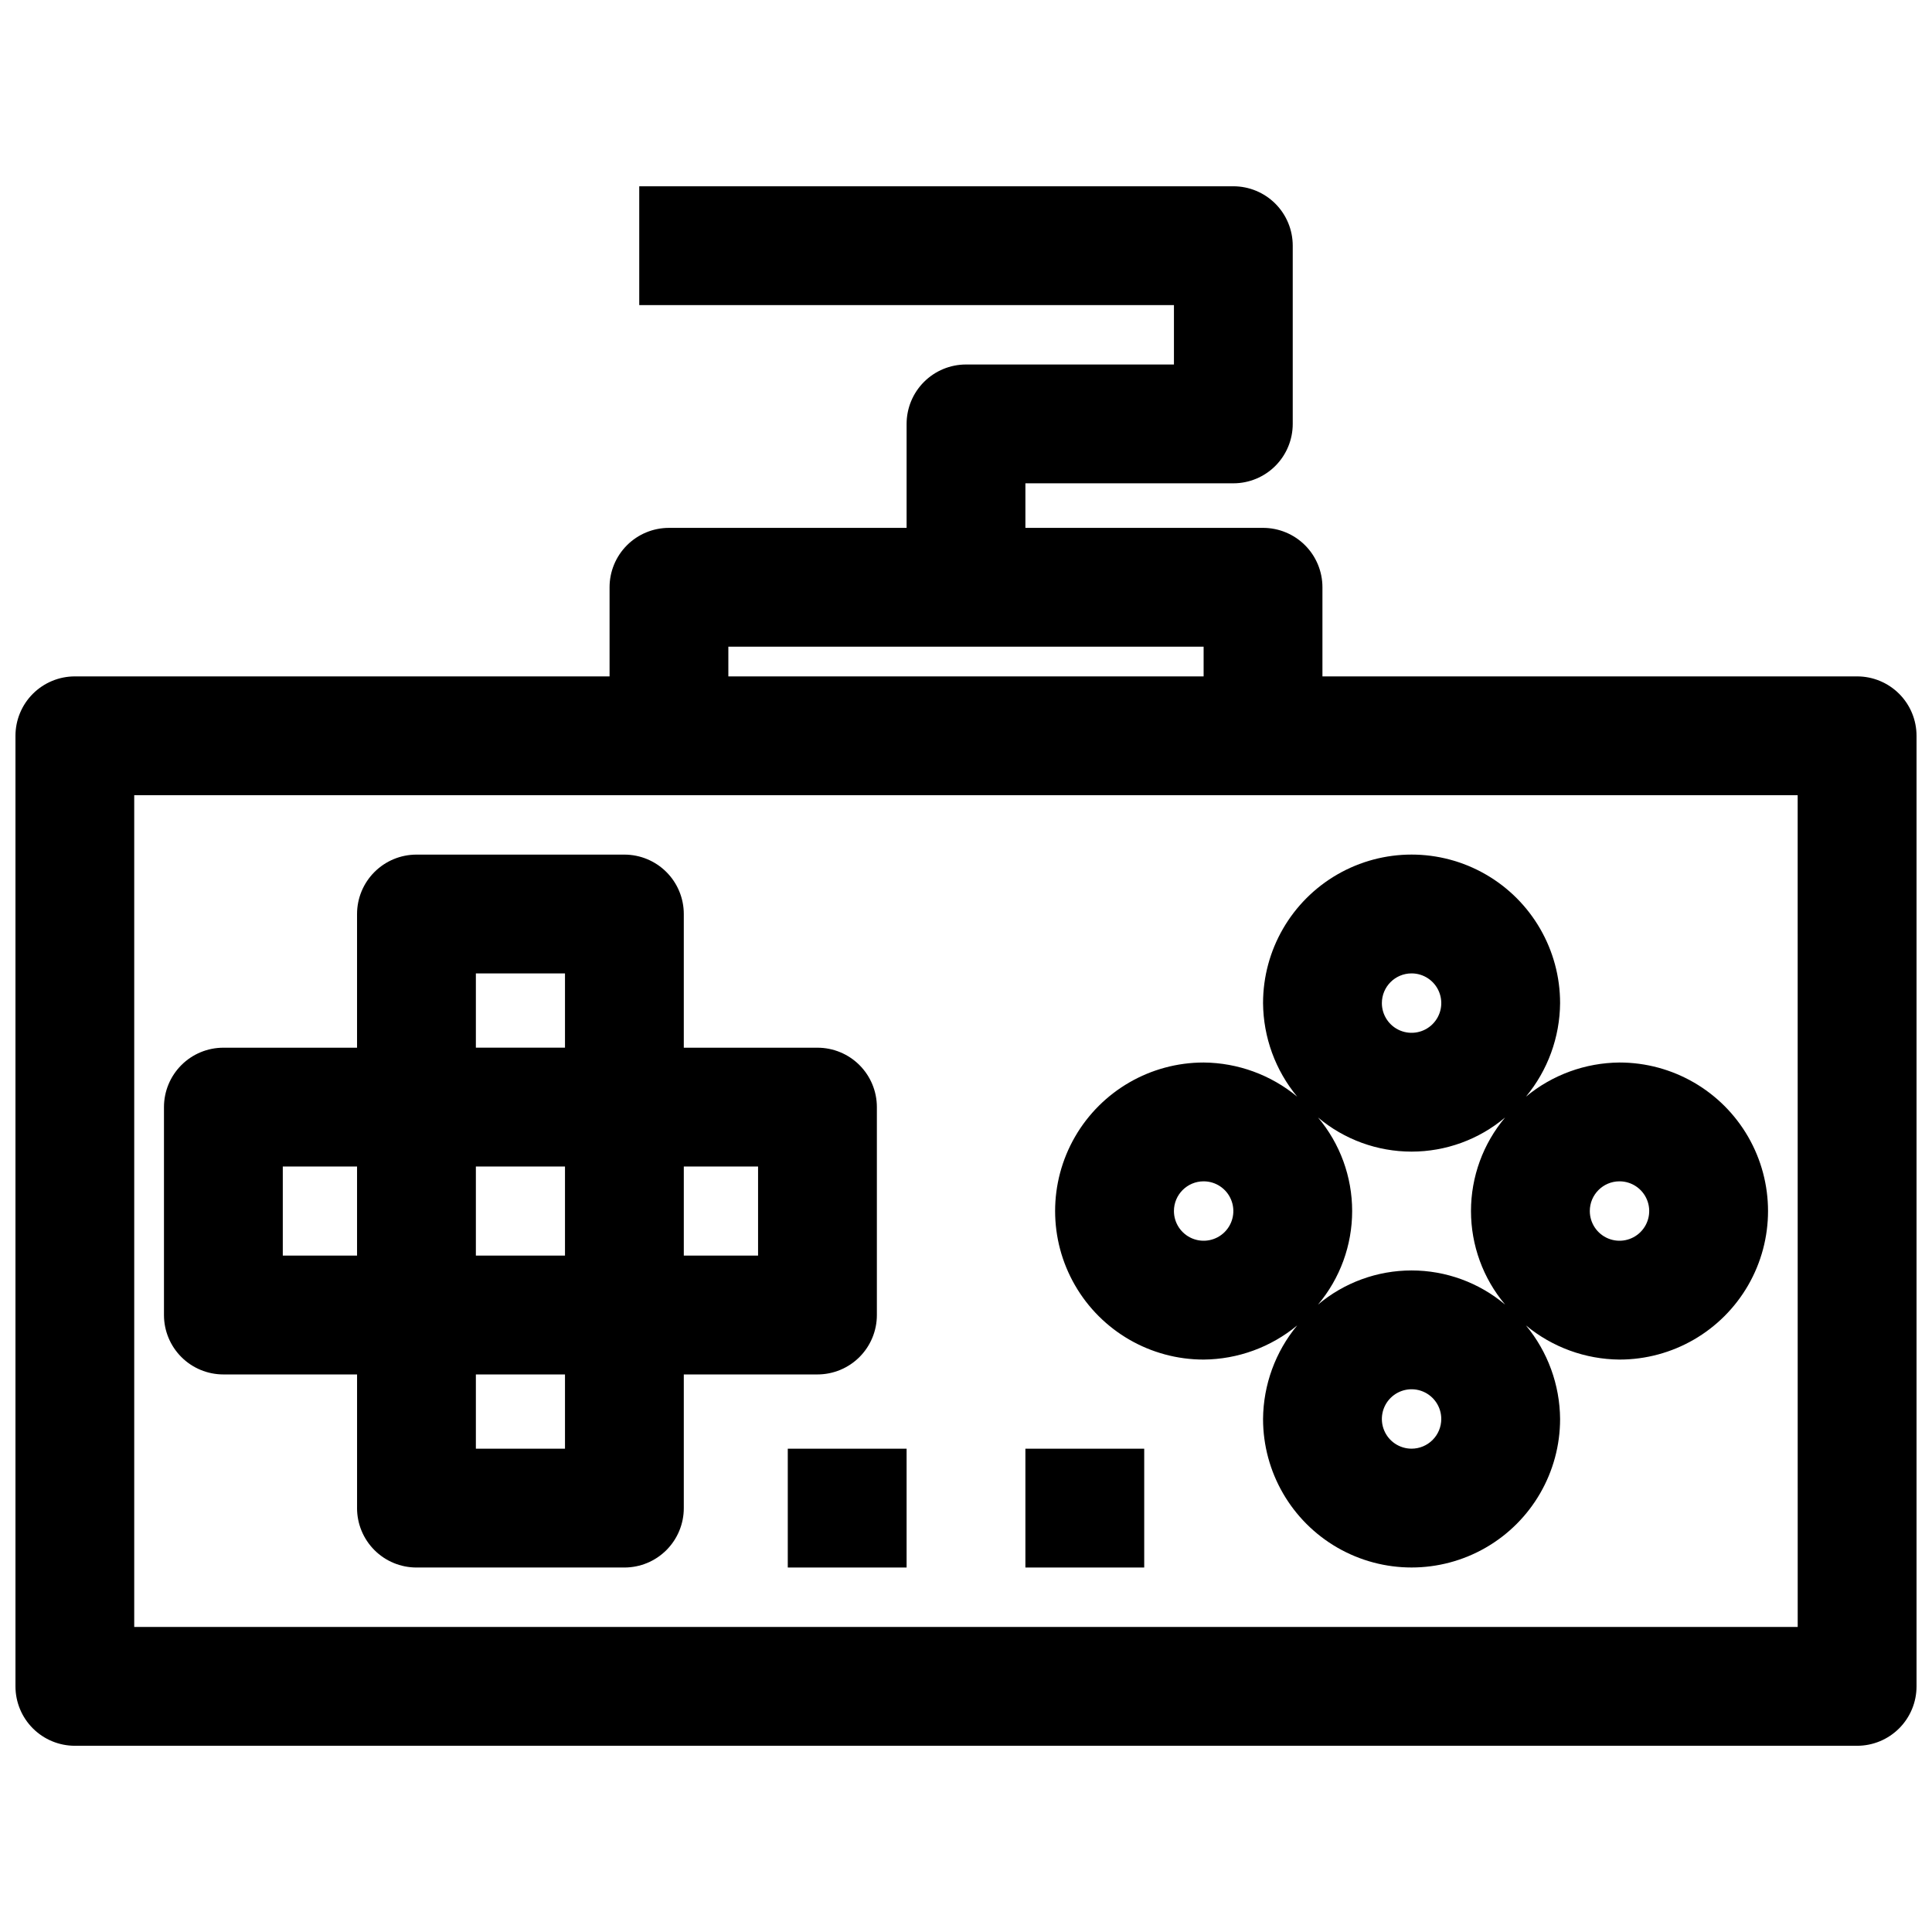
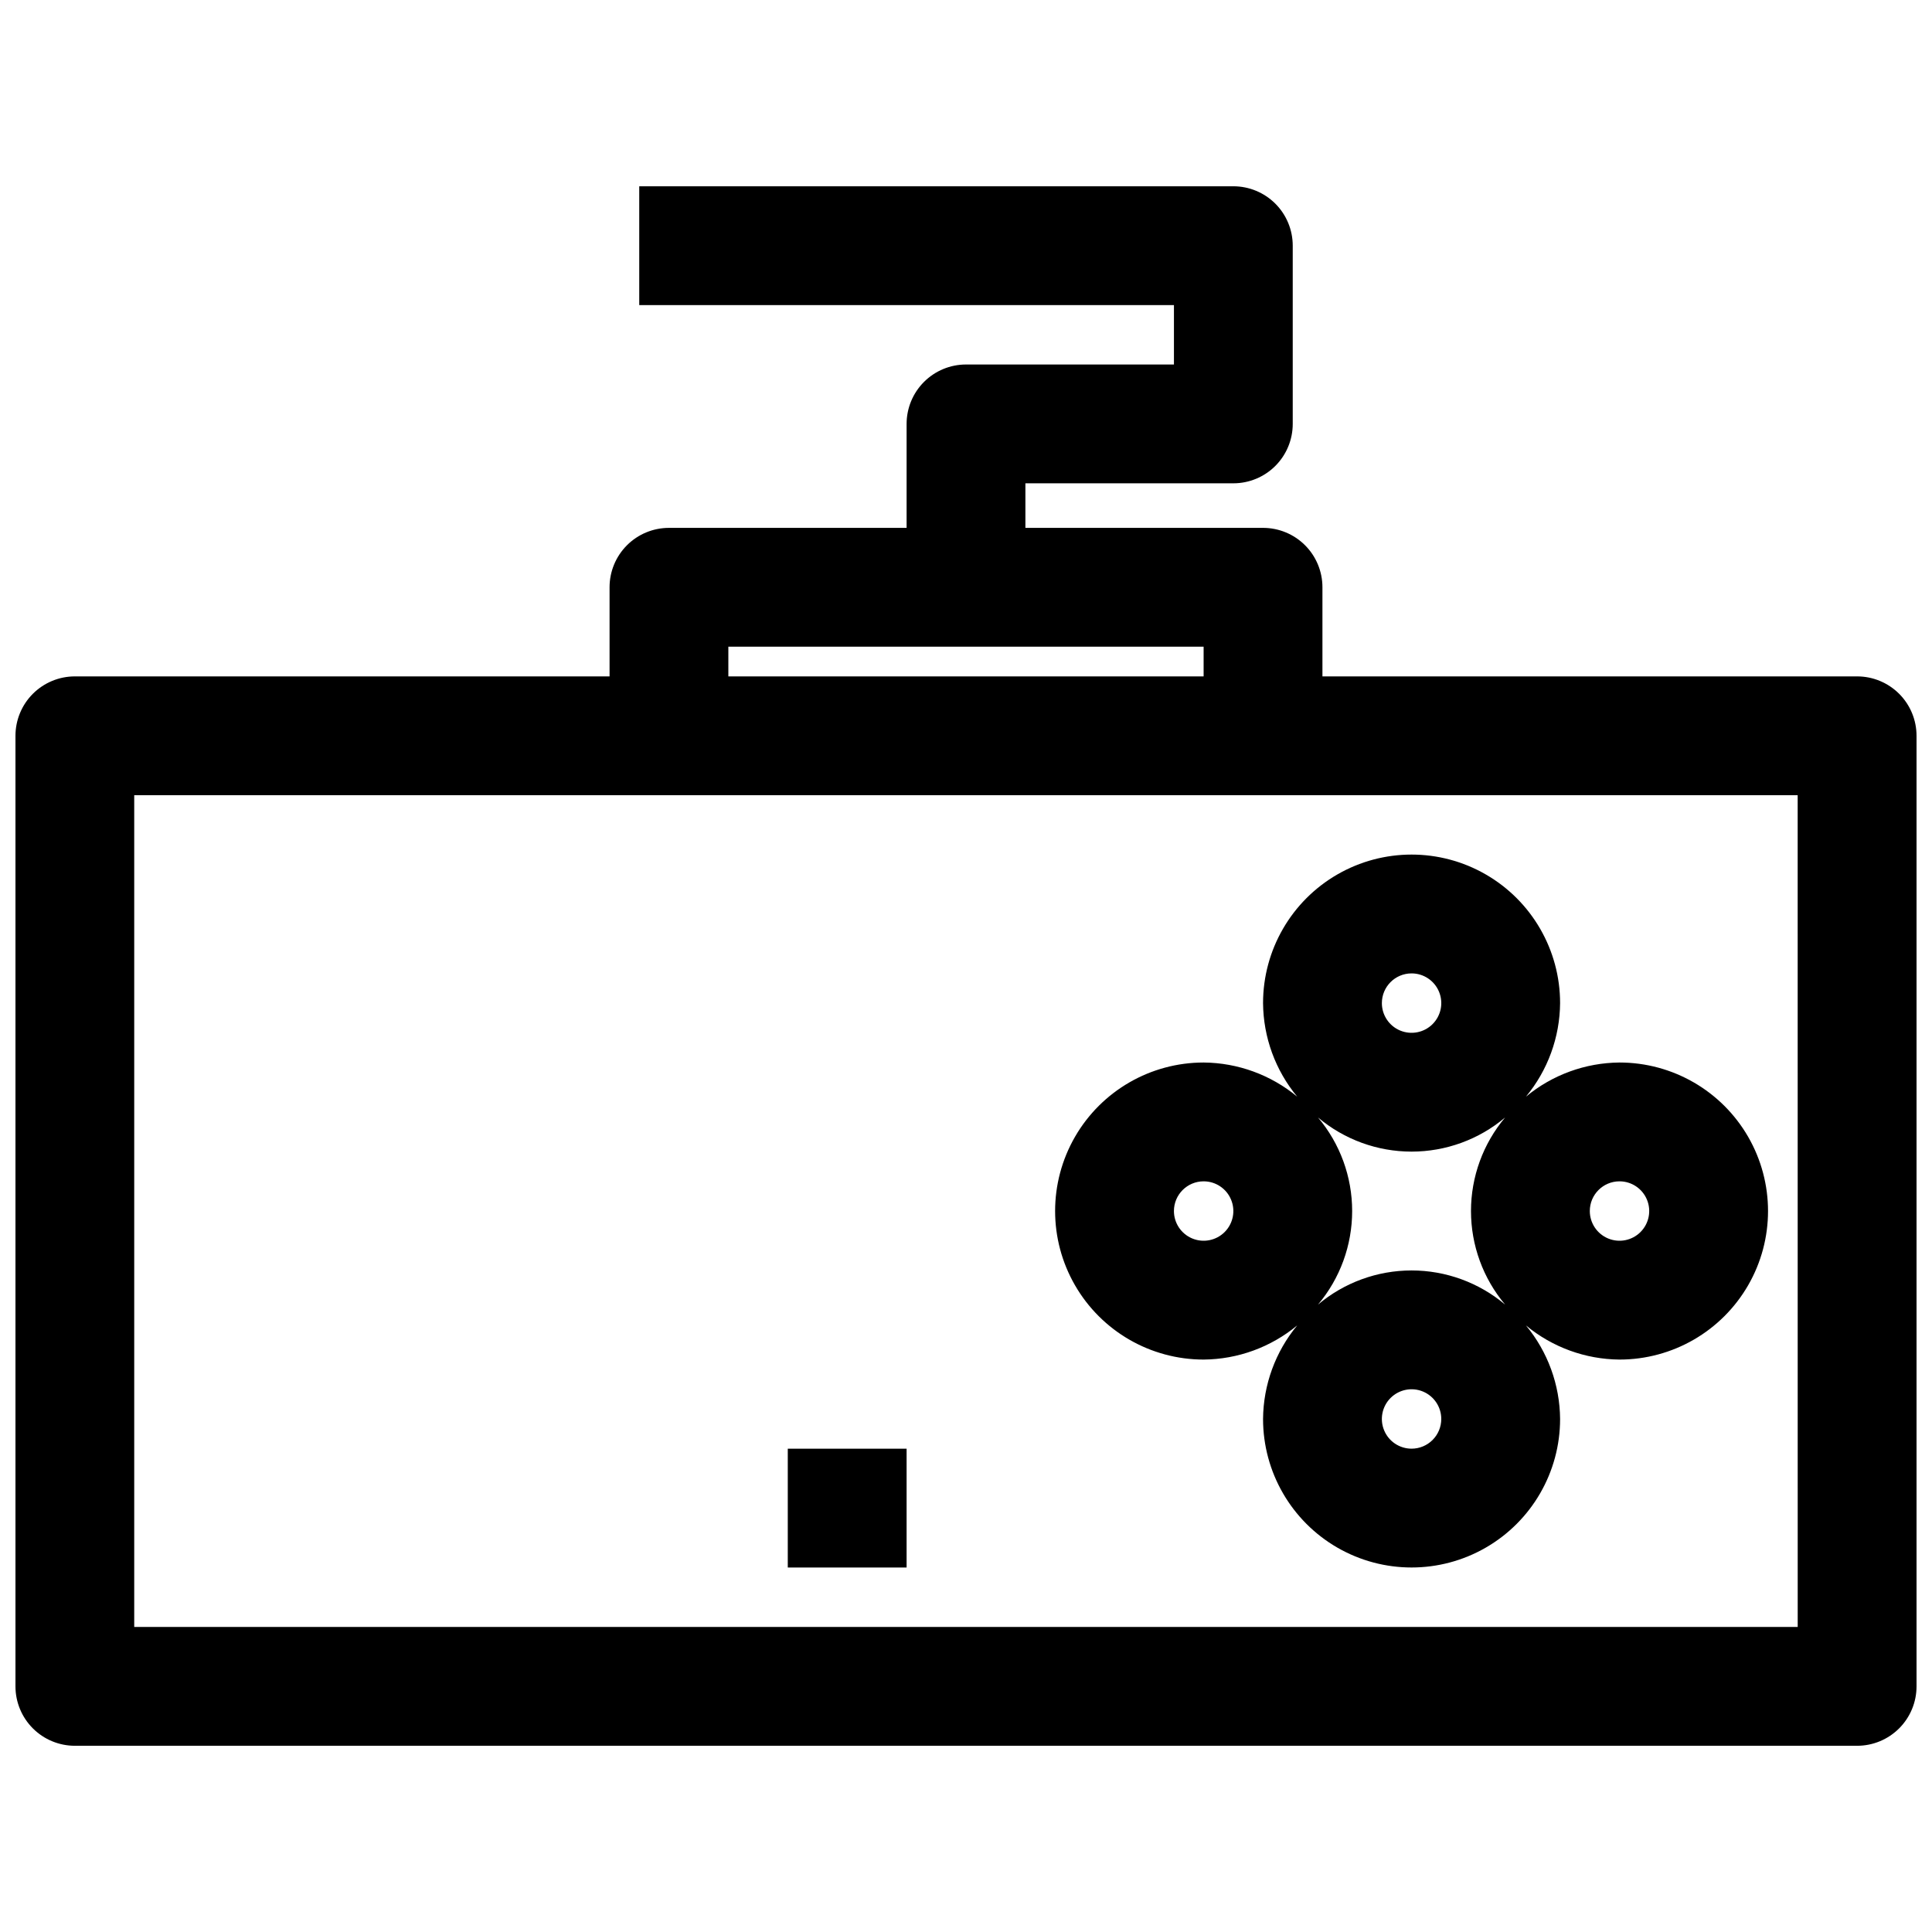
<svg xmlns="http://www.w3.org/2000/svg" width="800px" height="800px" version="1.1" viewBox="144 144 512 512">
  <defs>
    <clipPath id="a">
      <path d="m148.09 193h503.81v414h-503.81z" />
    </clipPath>
  </defs>
  <g clip-path="url(#a)">
    <path d="m636.16 323.25h-141.7v-23.617c0-4.176-1.656-8.18-4.609-11.133-2.953-2.953-6.957-4.609-11.133-4.609h-62.977v-11.809h55.105c4.176 0 8.18-1.66 11.133-4.609 2.953-2.953 4.609-6.961 4.609-11.133v-47.234c0-4.176-1.656-8.18-4.609-11.133s-6.957-4.609-11.133-4.609h-157.44v31.488h141.7v15.742h-55.102c-4.176 0-8.18 1.66-11.133 4.613-2.953 2.949-4.613 6.957-4.613 11.133v27.551h-62.977c-4.176 0-8.18 1.656-11.133 4.609s-4.609 6.957-4.609 11.133v23.617h-141.7c-4.172 0-8.18 1.66-11.133 4.613-2.949 2.949-4.609 6.957-4.609 11.133v251.91-0.004c0 4.176 1.66 8.18 4.609 11.133 2.953 2.953 6.961 4.613 11.133 4.613h472.32c4.176 0 8.18-1.66 11.133-4.613s4.609-6.957 4.609-11.133v-251.91 0.004c0-4.176-1.656-8.184-4.609-11.133-2.953-2.953-6.957-4.613-11.133-4.613zm-299.14-7.871h125.95v7.871h-125.95zm283.39 259.78h-440.84v-220.42h440.83z" />
  </g>
-   <path d="m203.2 508.24h35.426v35.426h-0.004c0 4.176 1.66 8.18 4.613 11.133s6.957 4.609 11.133 4.609h55.105-0.004c4.176 0 8.18-1.656 11.133-4.609 2.953-2.953 4.613-6.957 4.613-11.133v-35.426h35.422c4.176 0 8.184-1.656 11.133-4.609 2.953-2.953 4.613-6.957 4.613-11.133v-55.105c0-4.176-1.66-8.18-4.613-11.133-2.949-2.953-6.957-4.609-11.133-4.609h-35.422v-35.426c0-4.176-1.66-8.18-4.613-11.133-2.953-2.953-6.957-4.613-11.133-4.613h-55.105 0.004c-4.176 0-8.18 1.66-11.133 4.613s-4.613 6.957-4.613 11.133v35.426h-35.422c-4.176 0-8.18 1.656-11.133 4.609-2.953 2.953-4.613 6.957-4.613 11.133v55.105c0 4.176 1.66 8.18 4.613 11.133s6.957 4.609 11.133 4.609zm90.527 19.68h-23.617v-19.68h23.617zm-23.617-51.168v-23.617h23.617v23.617zm74.785-23.617v23.617h-19.68v-23.617zm-74.785-51.168h23.617v19.68h-23.617zm-51.168 51.168h19.68v23.617h-19.68z" />
  <path d="m462.98 504.3c9.059-0.074 17.816-3.273 24.797-9.055-5.785 6.977-8.98 15.734-9.055 24.797 0 14.062 7.504 27.055 19.68 34.086 12.18 7.031 27.184 7.031 39.359 0 12.18-7.031 19.68-20.023 19.68-34.086-0.07-9.062-3.269-17.82-9.051-24.797 6.977 5.781 15.734 8.98 24.797 9.055 14.062 0 27.055-7.504 34.086-19.684 7.031-12.176 7.031-27.18 0-39.359-7.031-12.176-20.023-19.68-34.086-19.68-9.062 0.074-17.82 3.269-24.797 9.055 5.781-6.977 8.98-15.738 9.051-24.797 0-14.062-7.5-27.059-19.68-34.09-12.176-7.031-27.18-7.031-39.359 0-12.176 7.031-19.68 20.027-19.68 34.09 0.074 9.059 3.269 17.82 9.055 24.797-6.981-5.785-15.738-8.98-24.797-9.055-14.062 0-27.059 7.504-34.09 19.68-7.031 12.18-7.031 27.184 0 39.359 7.031 12.18 20.027 19.684 34.09 19.684zm55.105 23.617-0.004-0.004c-3.184 0-6.055-1.918-7.273-4.859s-0.543-6.328 1.707-8.578c2.254-2.25 5.637-2.926 8.578-1.707s4.859 4.09 4.859 7.273c0 2.086-0.828 4.09-2.305 5.566-1.477 1.477-3.477 2.305-5.566 2.305zm-24.801-38.184c5.848-6.938 9.051-15.723 9.051-24.797 0-9.074-3.203-17.855-9.051-24.797 6.941 5.848 15.723 9.051 24.797 9.051s17.855-3.203 24.797-9.051c-5.844 6.941-9.051 15.723-9.051 24.797 0 9.074 3.207 17.859 9.051 24.797-6.941-5.844-15.723-9.051-24.797-9.051s-17.855 3.207-24.797 9.051zm79.902-32.668c3.184 0 6.055 1.918 7.273 4.859 1.219 2.941 0.543 6.328-1.707 8.578-2.254 2.254-5.637 2.926-8.578 1.707s-4.859-4.09-4.859-7.273c0-4.348 3.523-7.871 7.871-7.871zm-55.105-55.105c3.184 0 6.055 1.918 7.273 4.859 1.219 2.945 0.547 6.328-1.707 8.582-2.25 2.25-5.637 2.922-8.578 1.707-2.941-1.219-4.859-4.09-4.859-7.273 0-4.348 3.523-7.875 7.871-7.875zm-55.105 55.105h0.004c3.184 0 6.051 1.918 7.269 4.859 1.219 2.941 0.547 6.328-1.703 8.578-2.254 2.254-5.641 2.926-8.582 1.707-2.941-1.219-4.859-4.09-4.859-7.273 0-4.348 3.527-7.871 7.875-7.871z" />
  <path d="m352.77 527.92h31.488v31.488h-31.488z" />
-   <path d="m415.74 527.92h31.488v31.488h-31.488z" />
</svg>